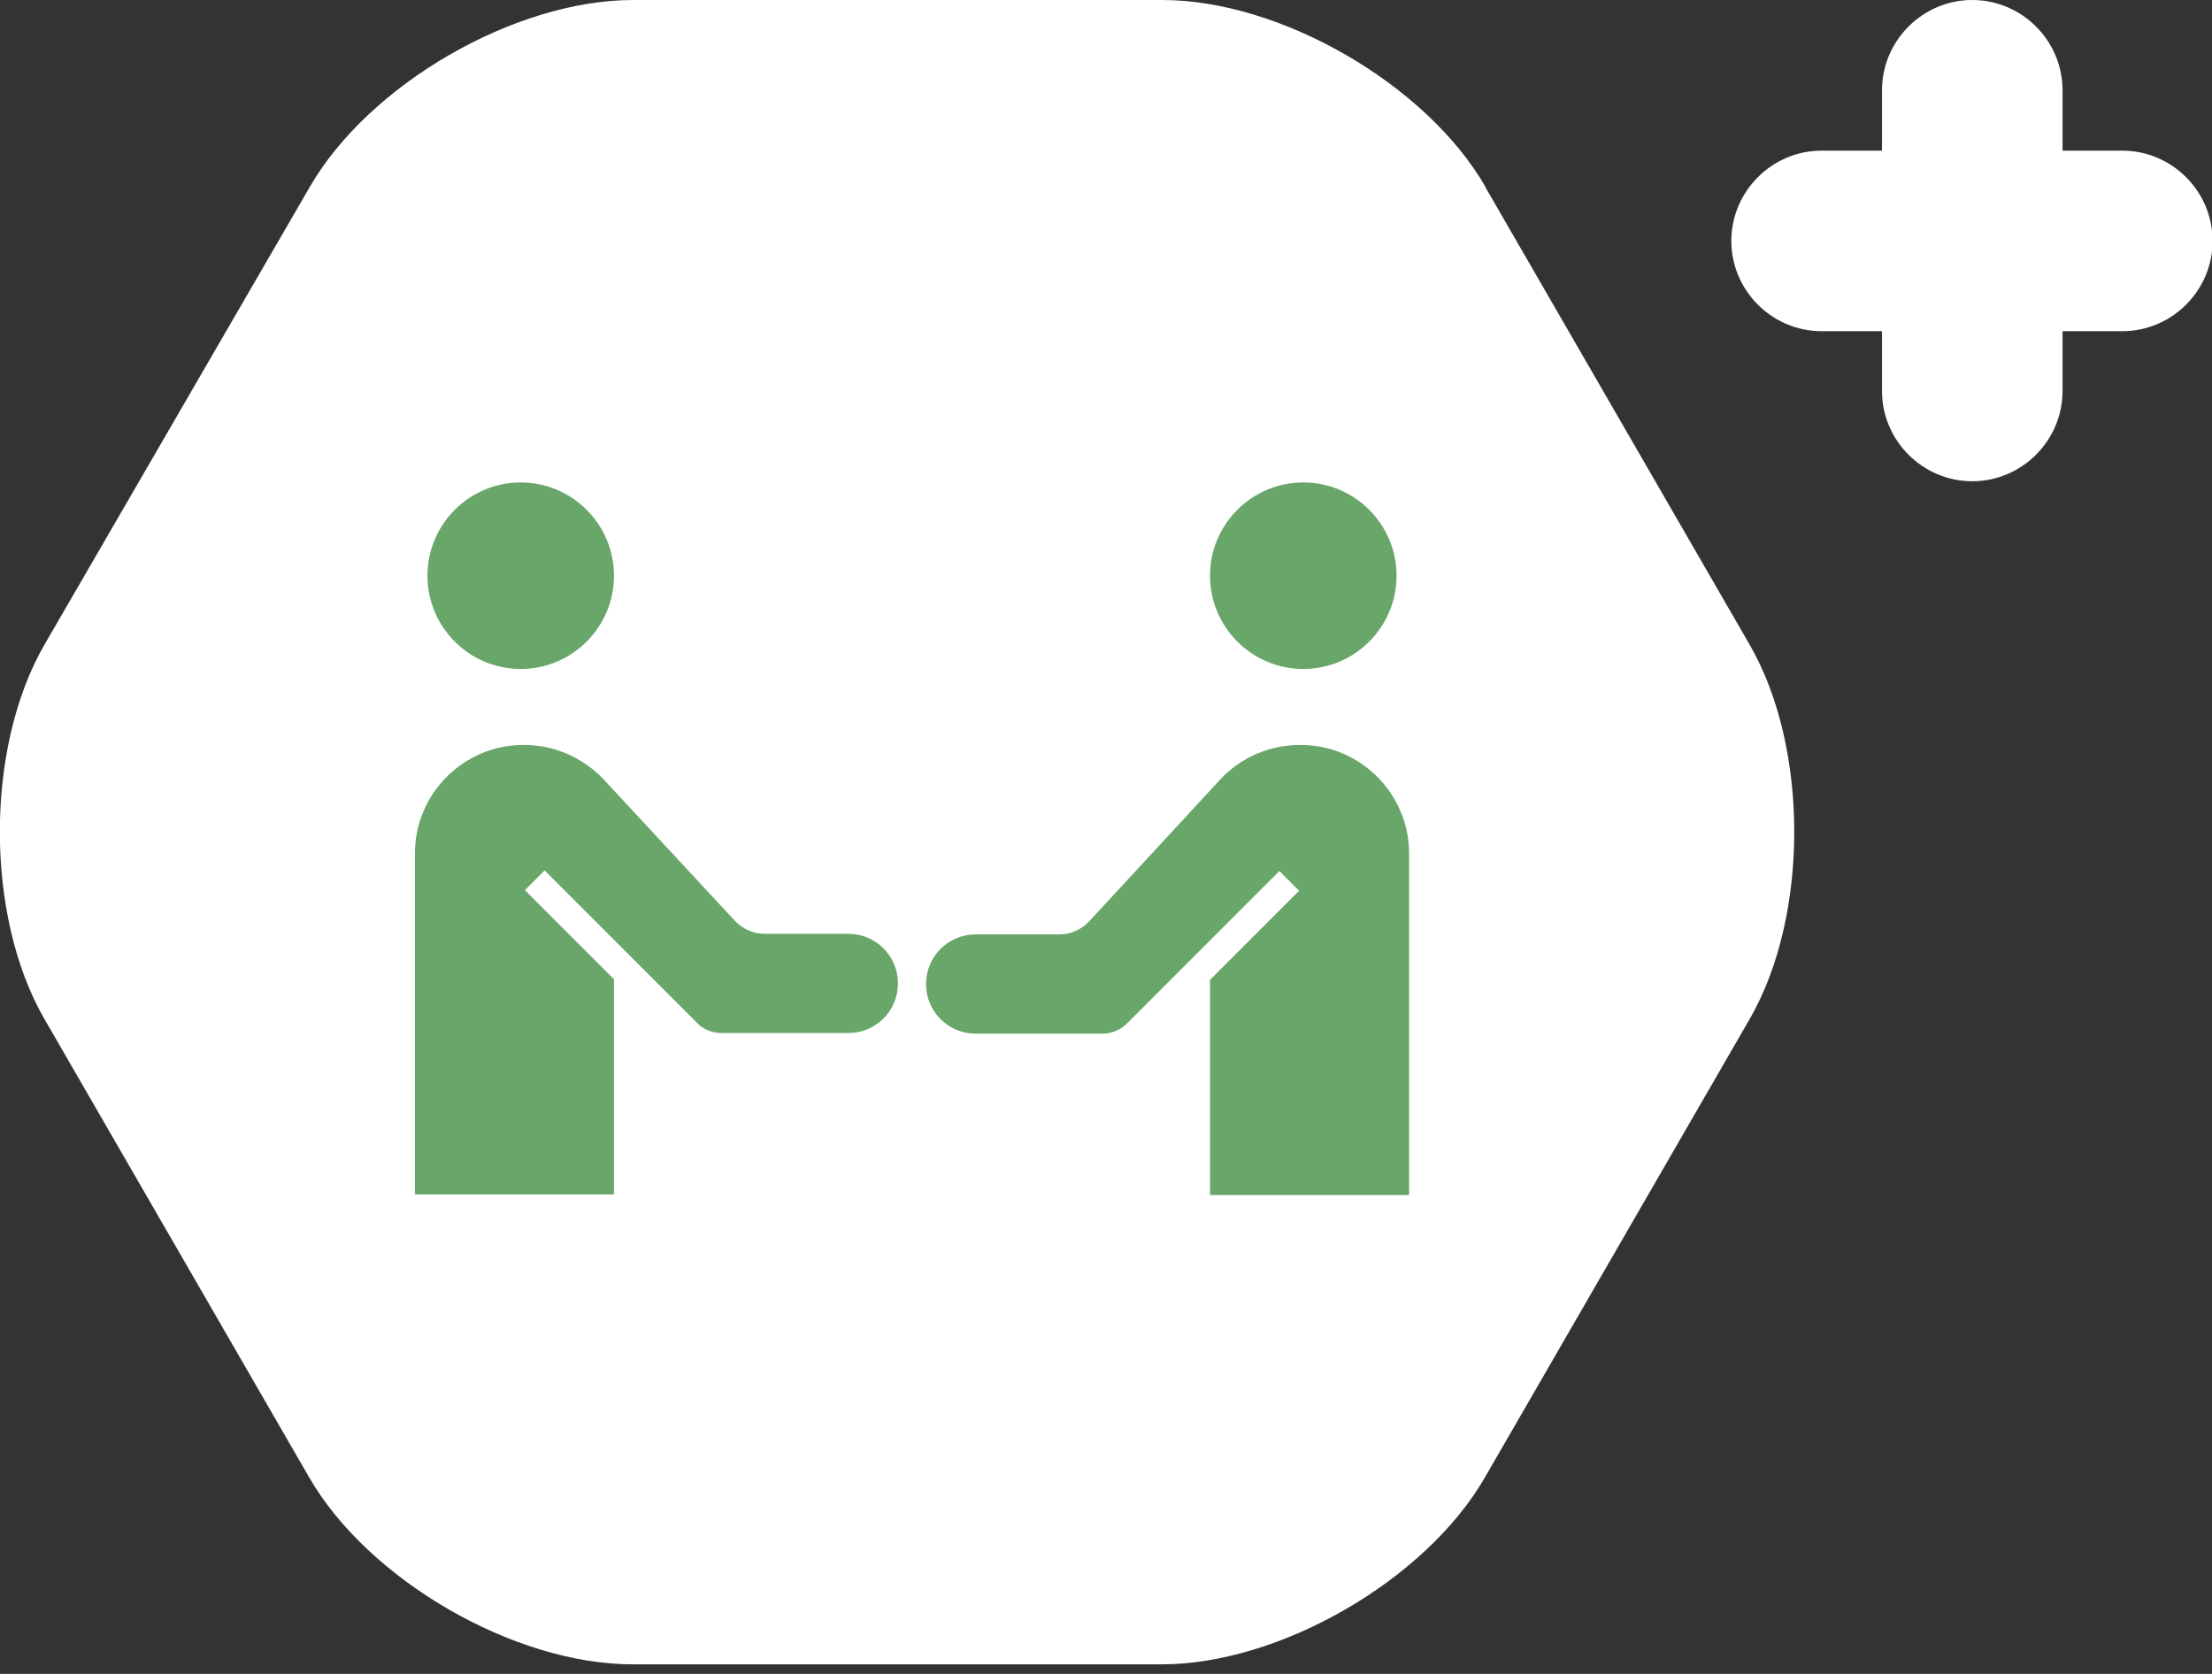
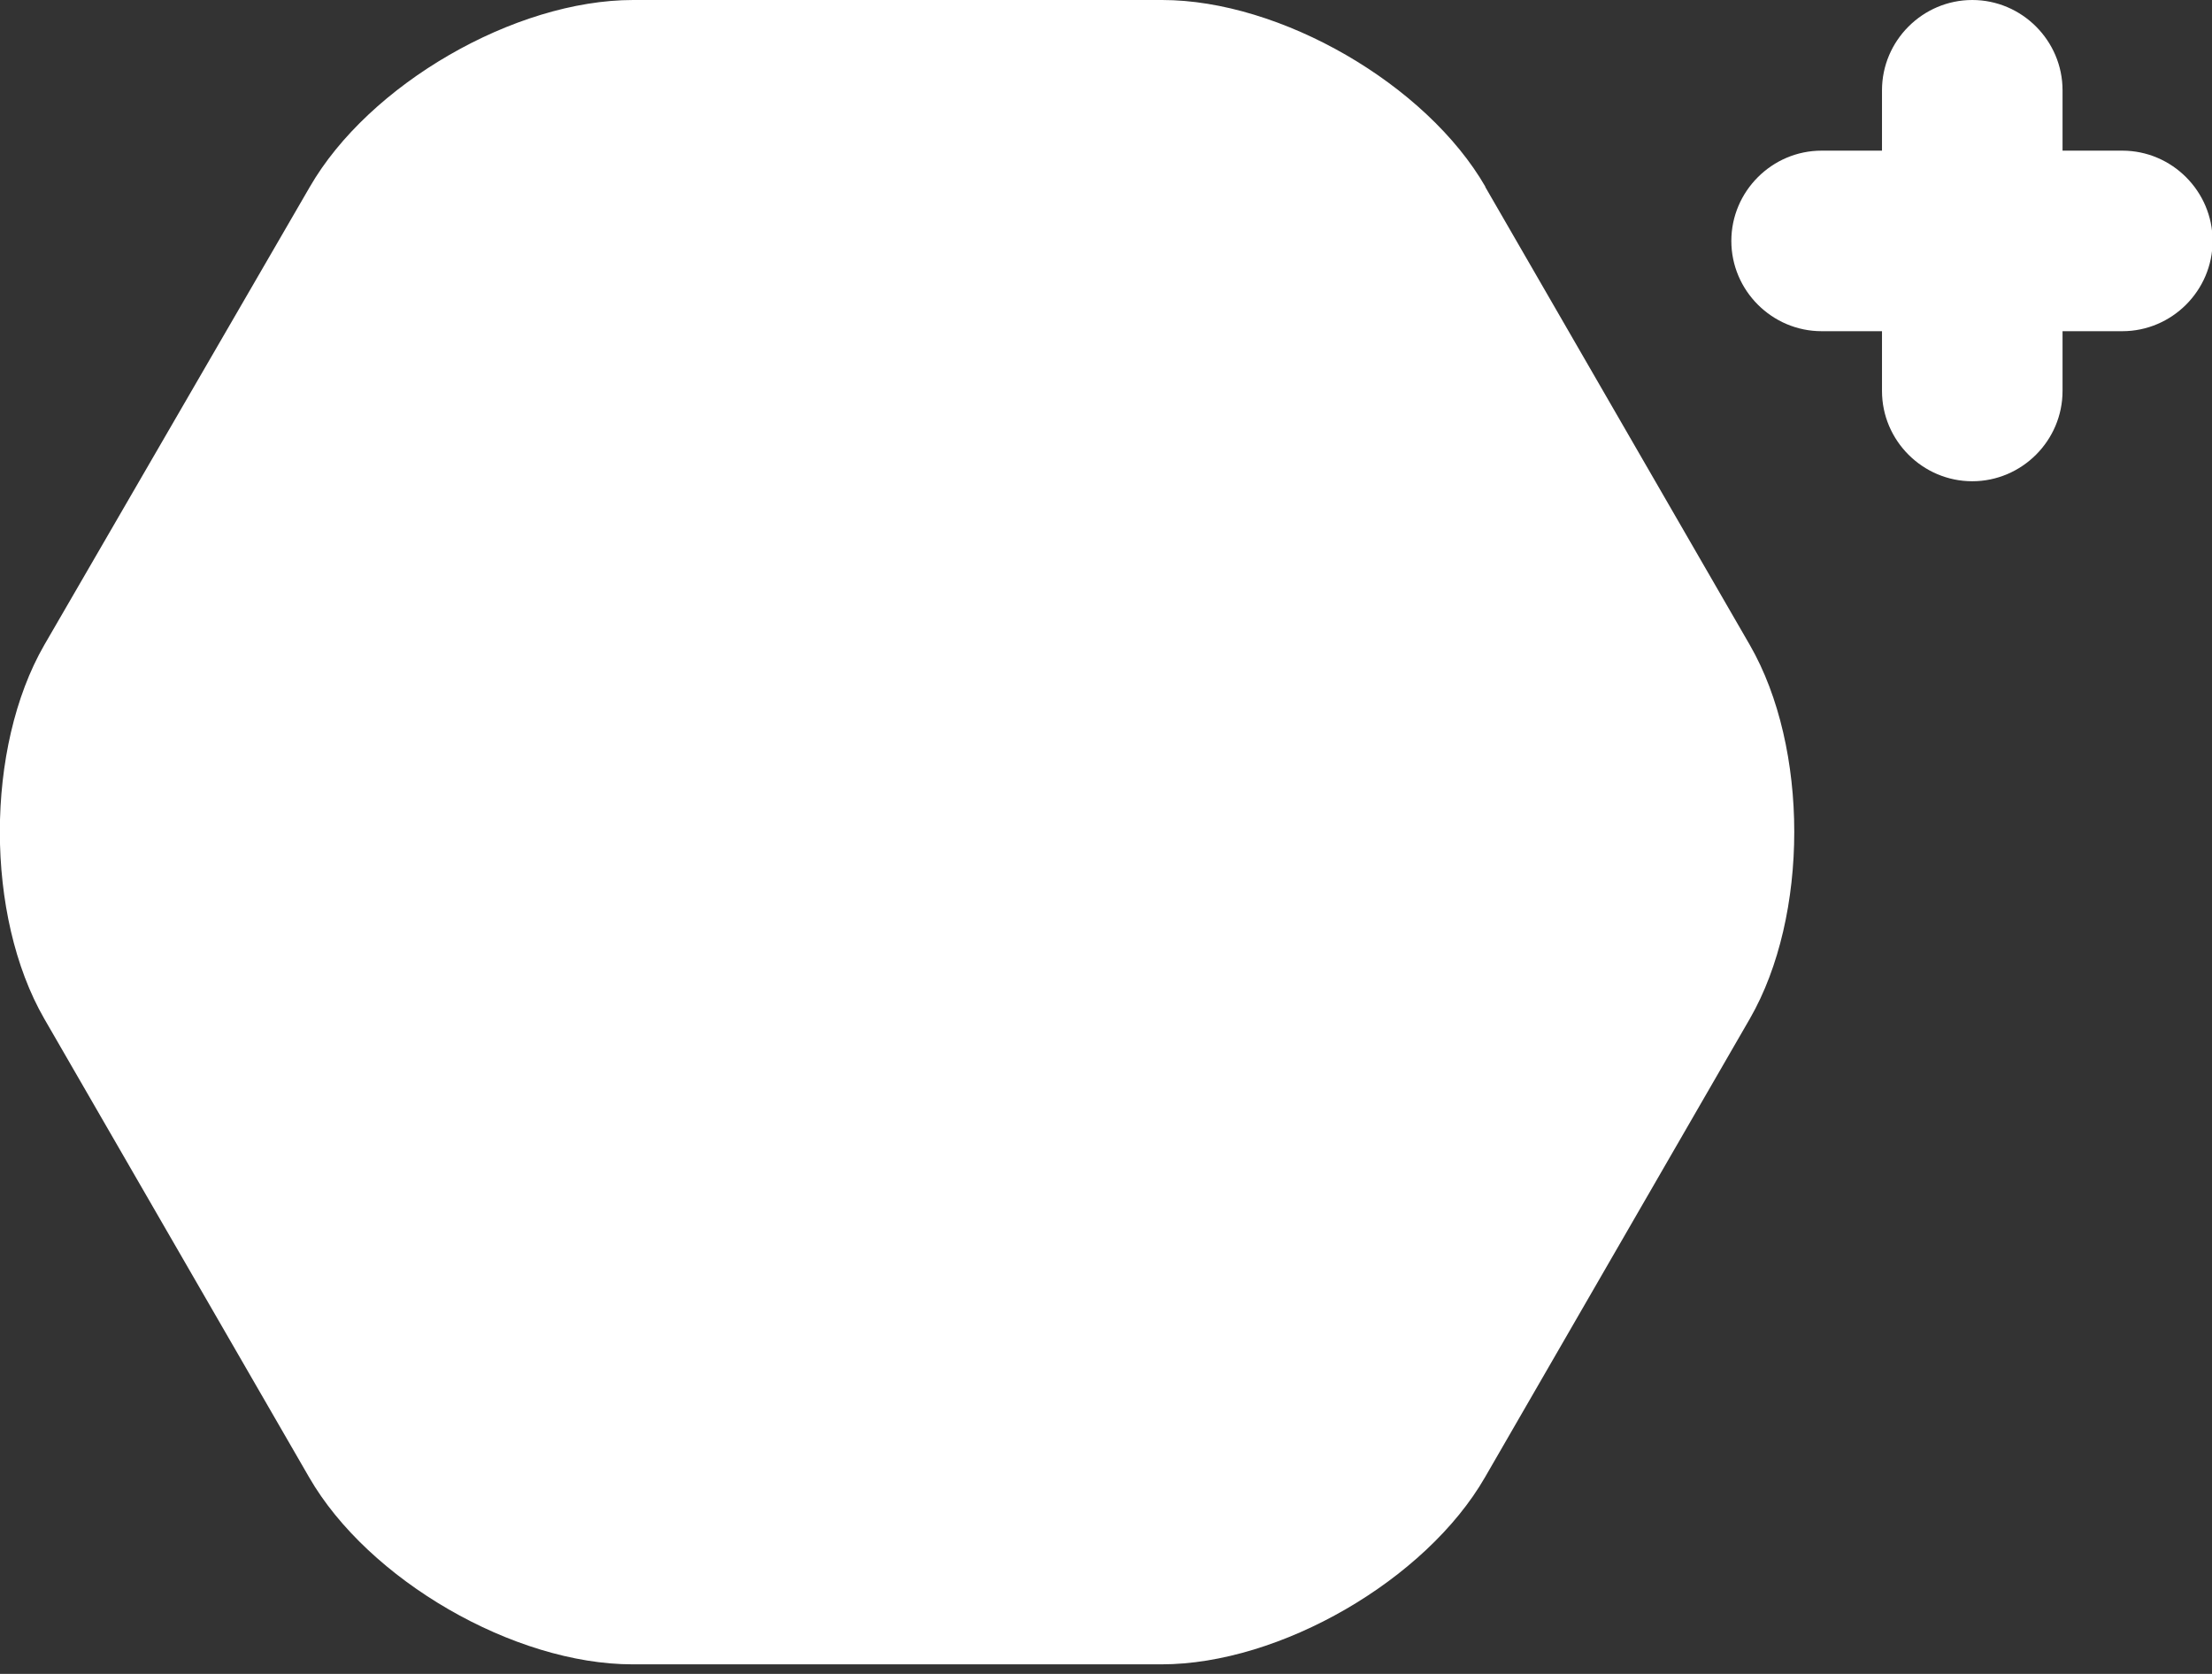
<svg xmlns="http://www.w3.org/2000/svg" width="37" height="28" fill="none">
  <rect width="100%" height="100%" fill="#333333" stroke="none" />
  <path fill="#fff" d="M37.01 4.03c0 .83-.68 1.51-1.51 1.51h-5.03c-.83 0-1.51-.68-1.51-1.51s.68-1.51 1.51-1.51h5.03c.83 0 1.51.68 1.51 1.51" />
  <path fill="#fff" d="M32.99 8.05c-.83 0-1.51-.68-1.51-1.51V1.51c0-.83.68-1.51 1.51-1.51s1.51.68 1.51 1.51v5.03c0 .83-.68 1.51-1.51 1.51m-8.14-4.92C23.86 1.41 21.42 0 19.44 0h-8.85C8.61 0 6.17 1.41 5.18 3.13L.74 10.79c-.99 1.72-.99 4.53 0 6.25l4.43 7.67c.99 1.72 3.43 3.13 5.41 3.13h8.85c1.98 0 4.42-1.41 5.41-3.13l4.43-7.67c.99-1.72.99-4.53 0-6.25l-4.43-7.67z" />
-   <path fill="#68A669" d="M6.94 19.99v-5.71c0-1.01.82-1.82 1.82-1.82.51 0 .99.21 1.34.58l2.19 2.36c.13.14.31.22.5.22h1.4c.46 0 .83.37.83.83s-.37.83-.83.83h-2.12c-.15 0-.31-.06-.41-.17l-2.55-2.55-.33.33 1.49 1.49v3.6H6.94zM8.71 8.07c.86 0 1.56.7 1.56 1.56s-.7 1.56-1.56 1.56-1.56-.7-1.56-1.56.7-1.56 1.56-1.56m11.53 11.92v-3.6l1.49-1.49-.33-.33-2.55 2.55c-.11.11-.26.17-.41.17h-2.12c-.46 0-.83-.37-.83-.83s.37-.83.83-.83h1.4c.19 0 .37-.08.5-.22l2.19-2.37c.34-.37.83-.58 1.34-.58 1.01 0 1.82.82 1.82 1.82v5.71zM21.8 8.07c.86 0 1.56.7 1.56 1.56s-.7 1.56-1.56 1.56-1.56-.7-1.56-1.56.7-1.56 1.56-1.56" />
</svg>